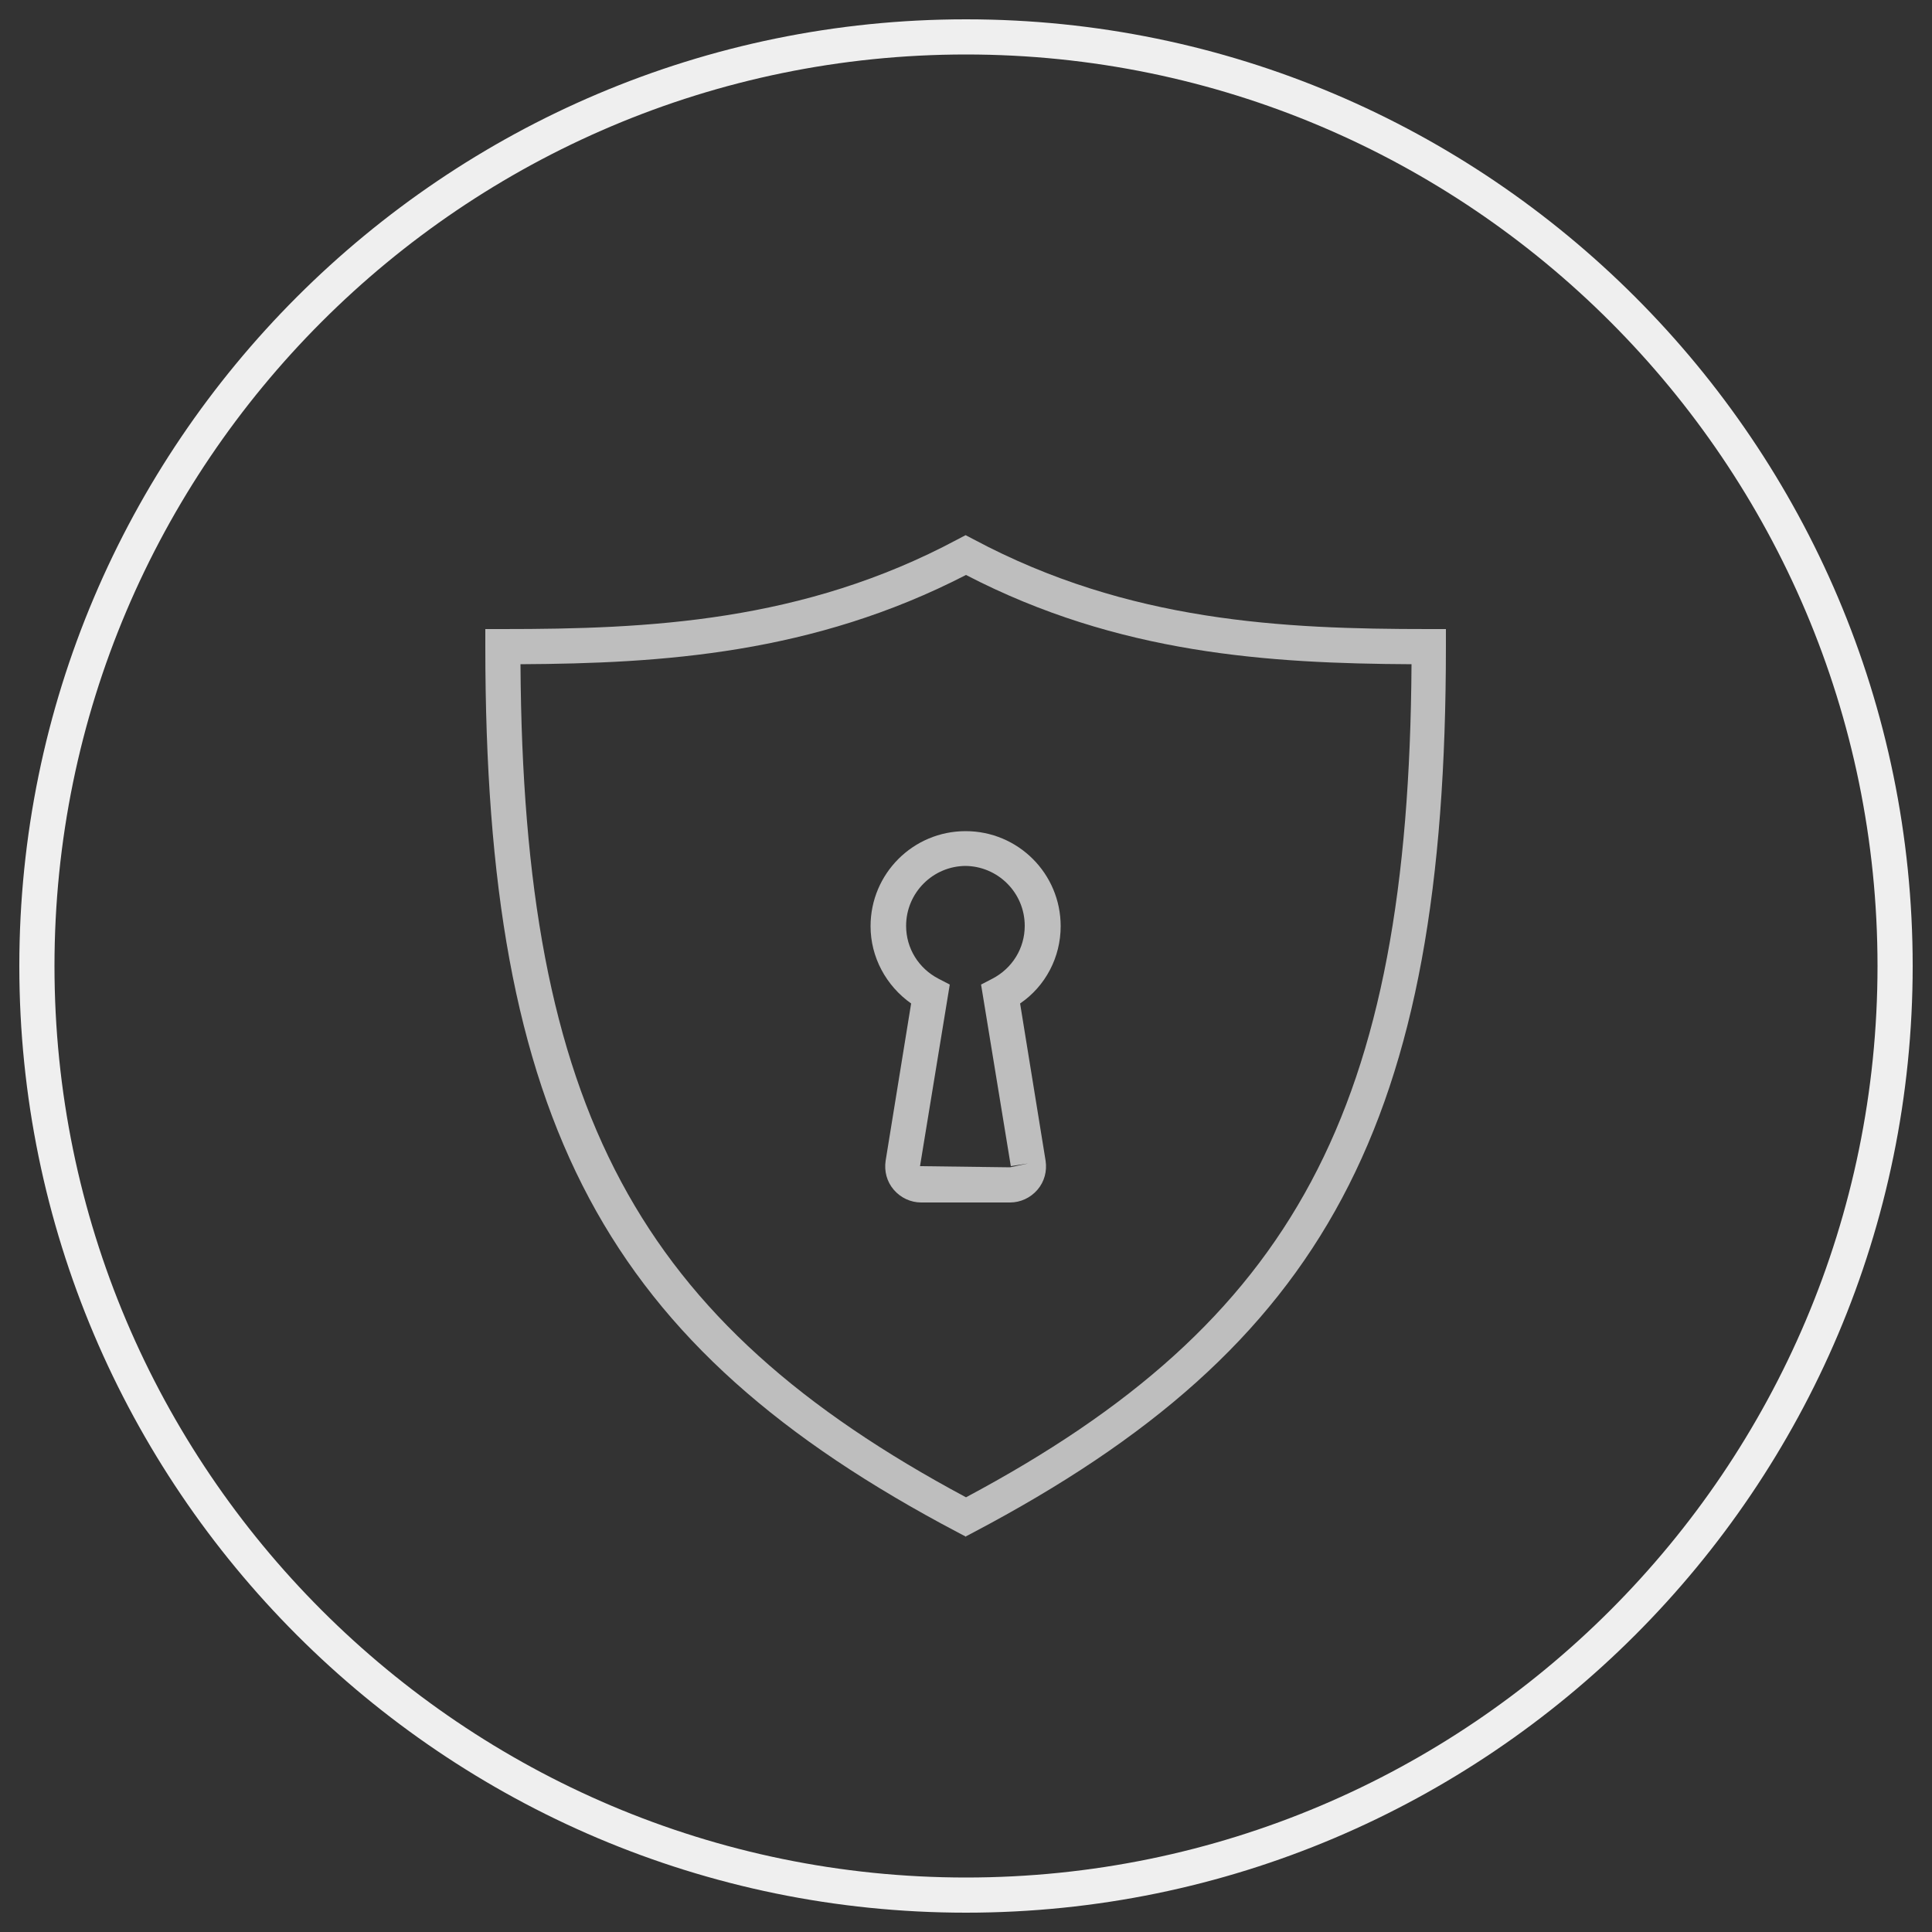
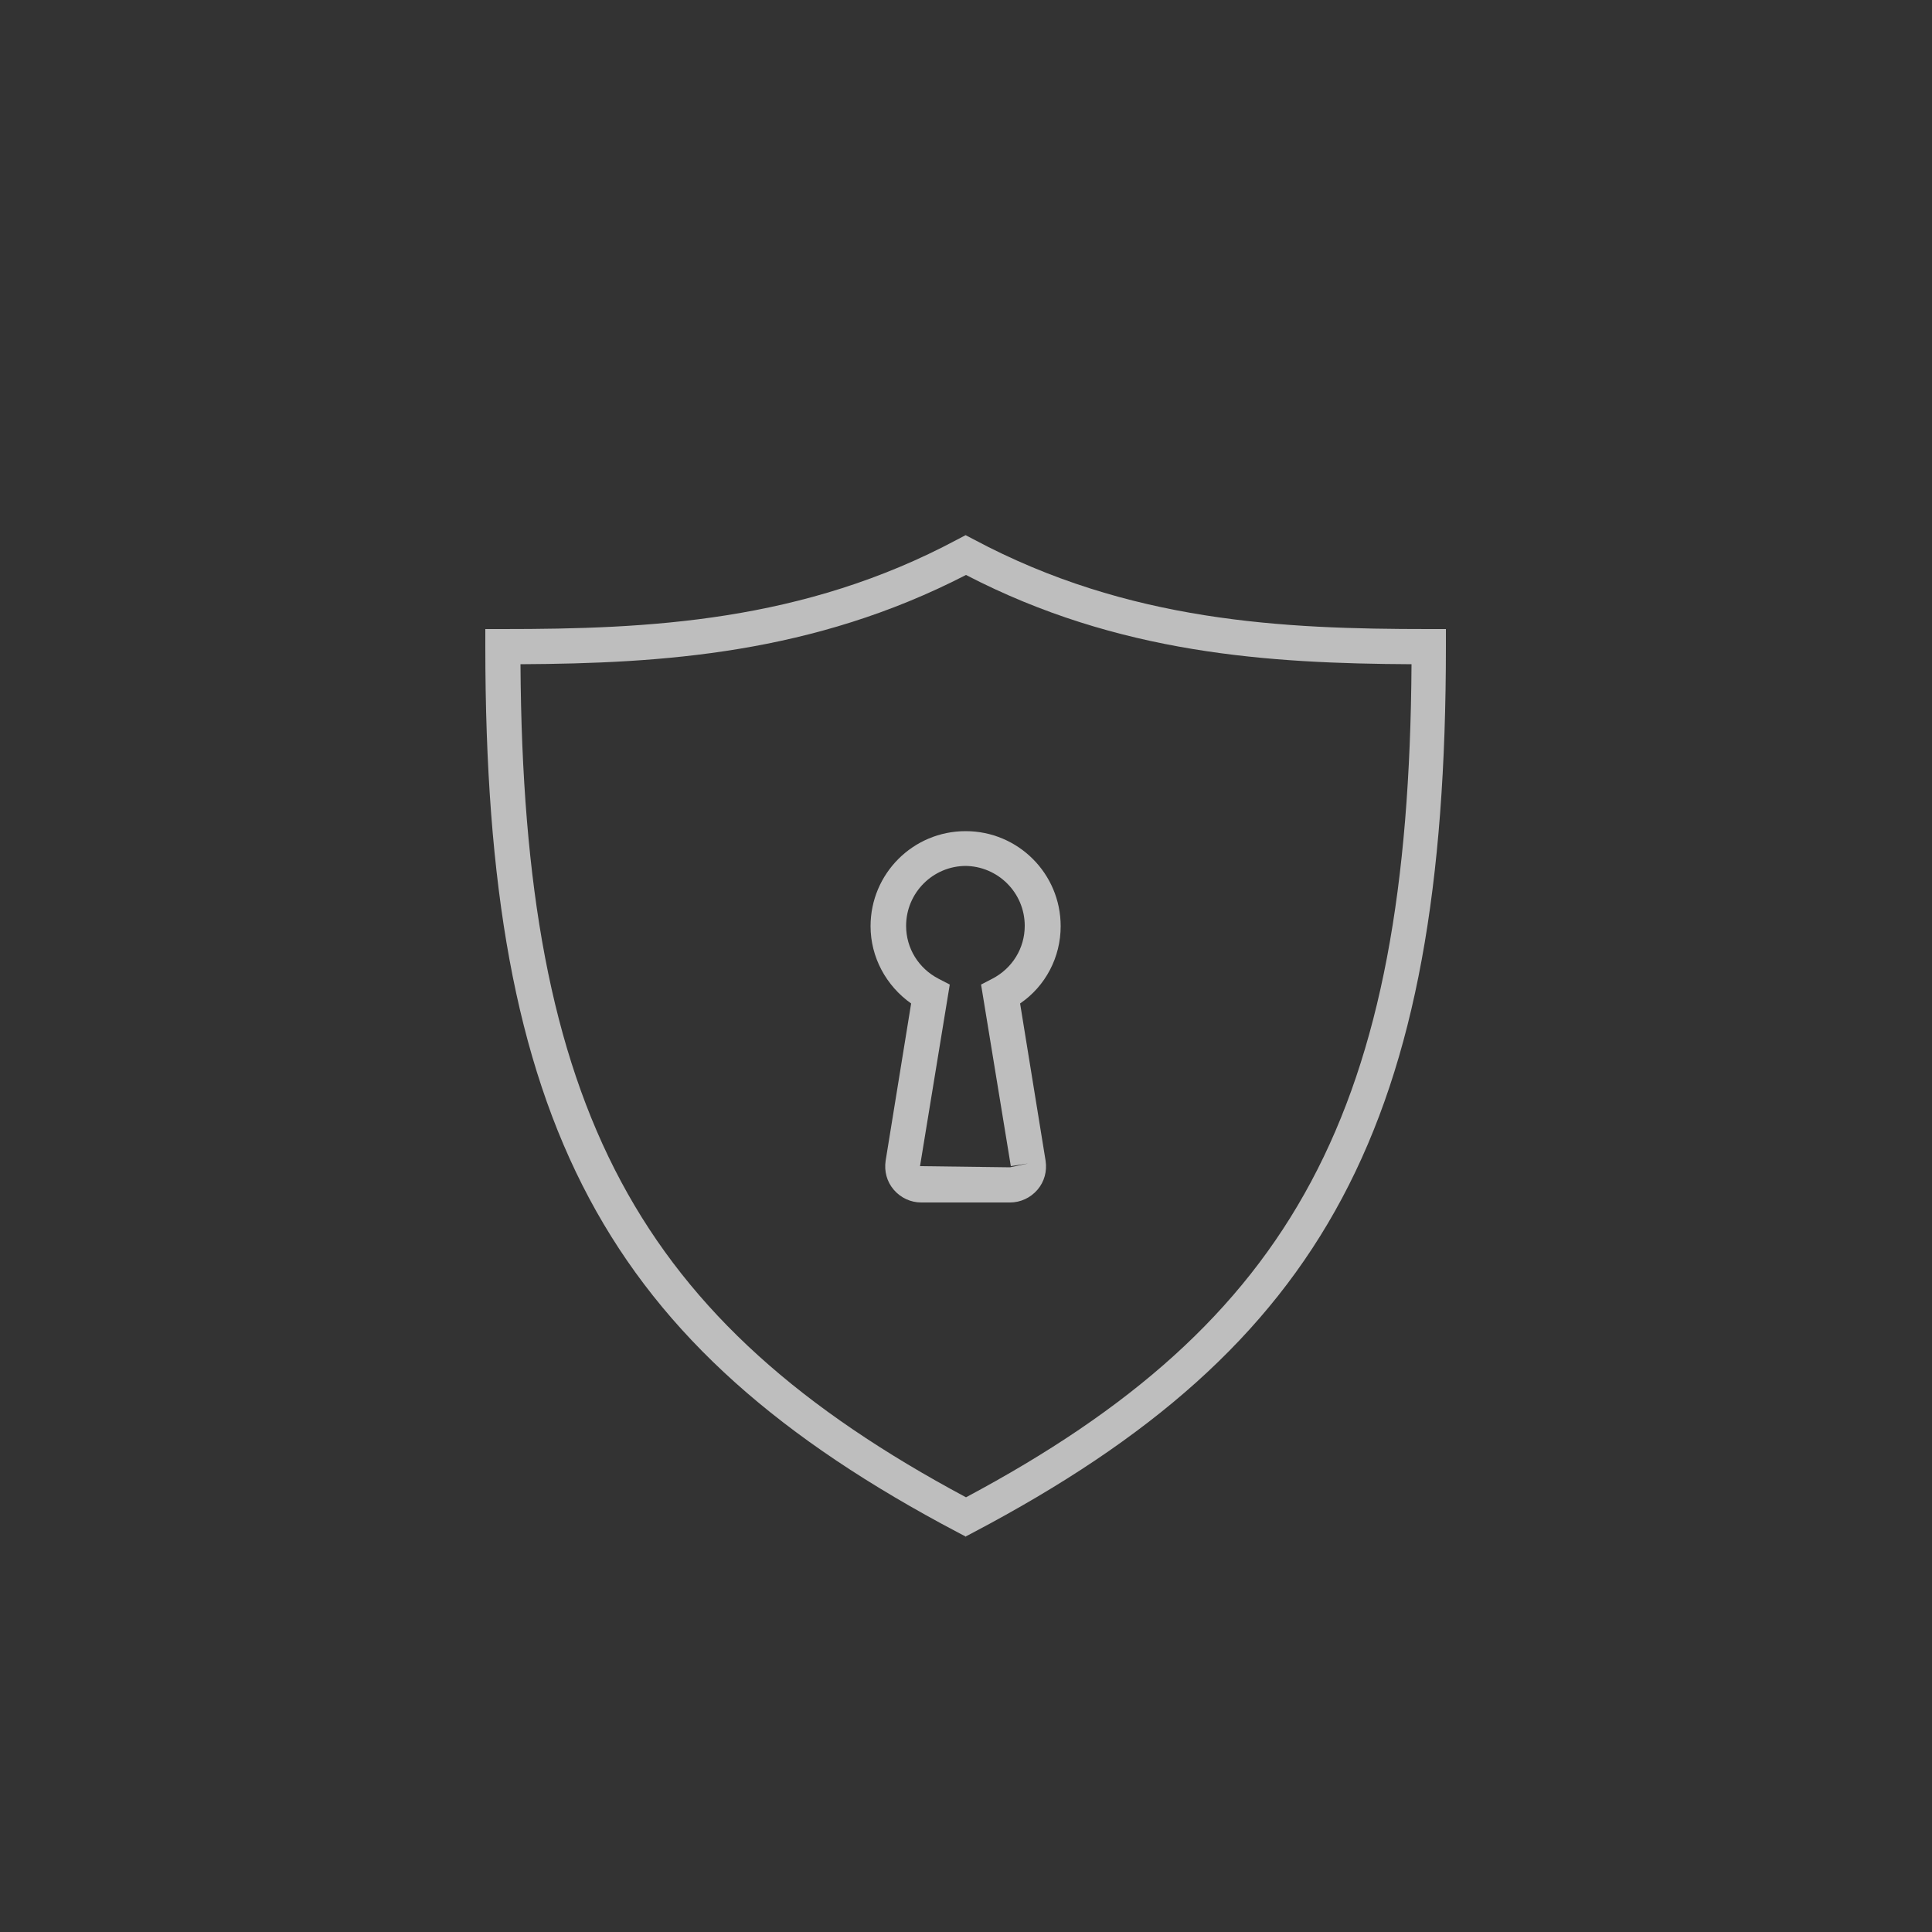
<svg xmlns="http://www.w3.org/2000/svg" id="Layer_1" data-name="Layer 1" viewBox="0 0 50 50">
  <rect x="0" y="0" width="50" height="50" fill="#333333" stroke="none" />
  <defs>
    <style>
      .cls-1 {
        fill: #bebebe;
      }

      .cls-1, .cls-2 {
        stroke-width: 0px;
      }

      .cls-2 {
        fill: #efefef;
      }
    </style>
  </defs>
-   <path class="cls-2" d="M25,49.5C11.49,49.5.5,38.51.5,25S11.49.5,25,.5s24.5,10.99,24.5,24.5-10.99,24.5-24.5,24.5ZM25,1.41C11.99,1.41,1.41,11.99,1.41,25s10.58,23.59,23.59,23.59,23.59-10.58,23.59-23.59S38.01,1.41,25,1.41Z" />
  <path class="cls-1" d="M25,39.77l-.21-.11c-9.14-4.82-12.23-10.6-12.23-22.93v-.45h.45c3.76,0,7.77-.18,11.77-2.32l.21-.11.21.11c4.01,2.14,8.01,2.32,11.77,2.32h.45v.45c0,12.32-3.09,18.11-12.23,22.93l-.21.11ZM13.47,17.19c.07,11.51,3.03,17.01,11.53,21.56,8.51-4.54,11.46-10.05,11.53-21.56-3.68-.02-7.58-.26-11.53-2.31-3.96,2.04-7.86,2.29-11.53,2.31ZM26.15,31.12h-2.31c-.27,0-.53-.12-.71-.33-.18-.21-.25-.48-.21-.75l.66-4.07c-.65-.46-1.05-1.2-1.05-2,0-1.36,1.1-2.46,2.46-2.46s2.46,1.1,2.46,2.46c0,.8-.39,1.55-1.05,2l.66,4.07c.04.27-.03.54-.21.75s-.44.33-.71.33ZM25,22.41c-.86,0-1.55.7-1.55,1.55,0,.58.32,1.1.84,1.37l.29.15-.77,4.7,2.33.03.47-.1-.45.07-.77-4.7.29-.15c.52-.27.84-.79.84-1.37,0-.86-.7-1.55-1.55-1.55Z" />
</svg>